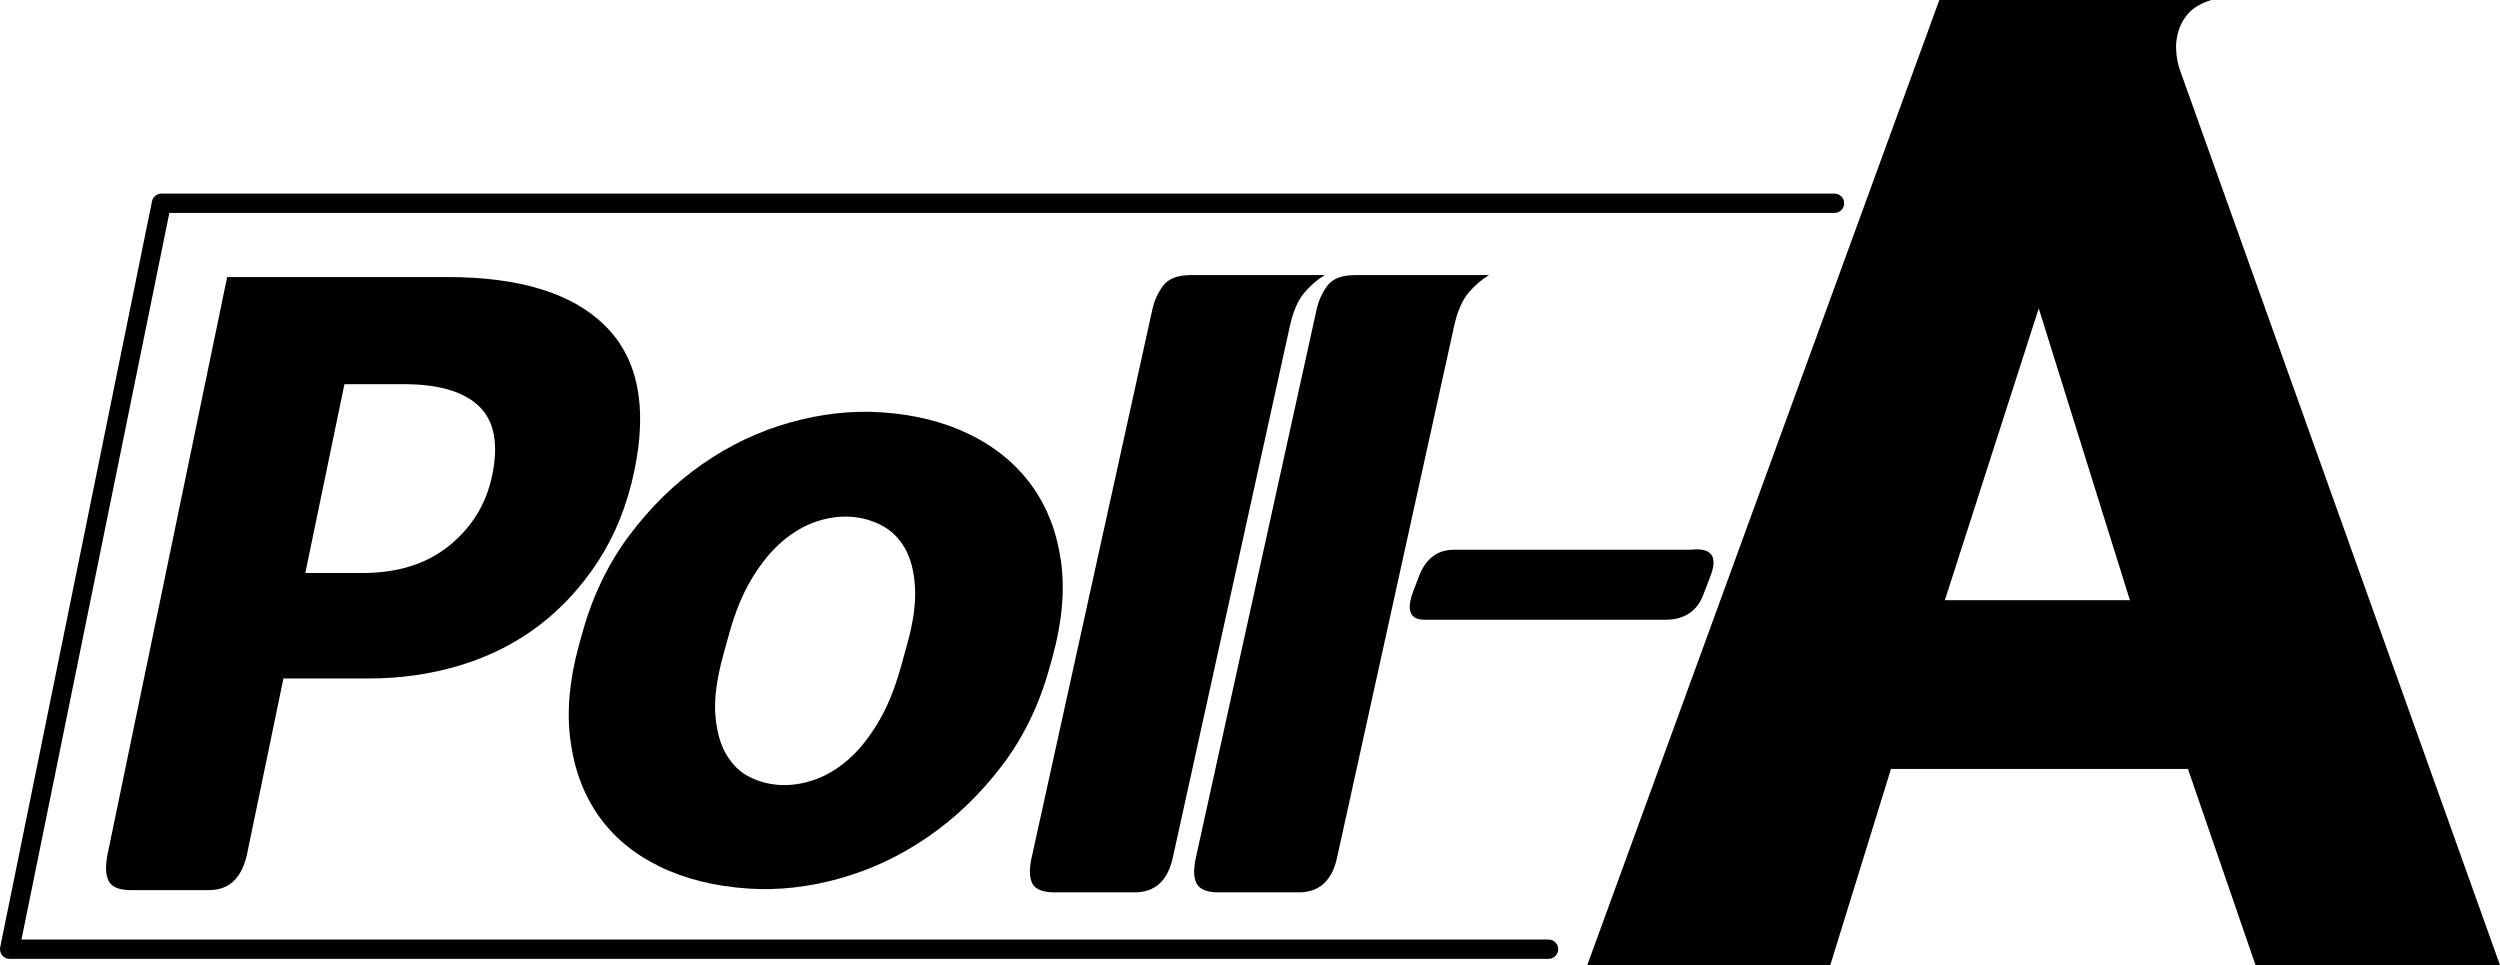
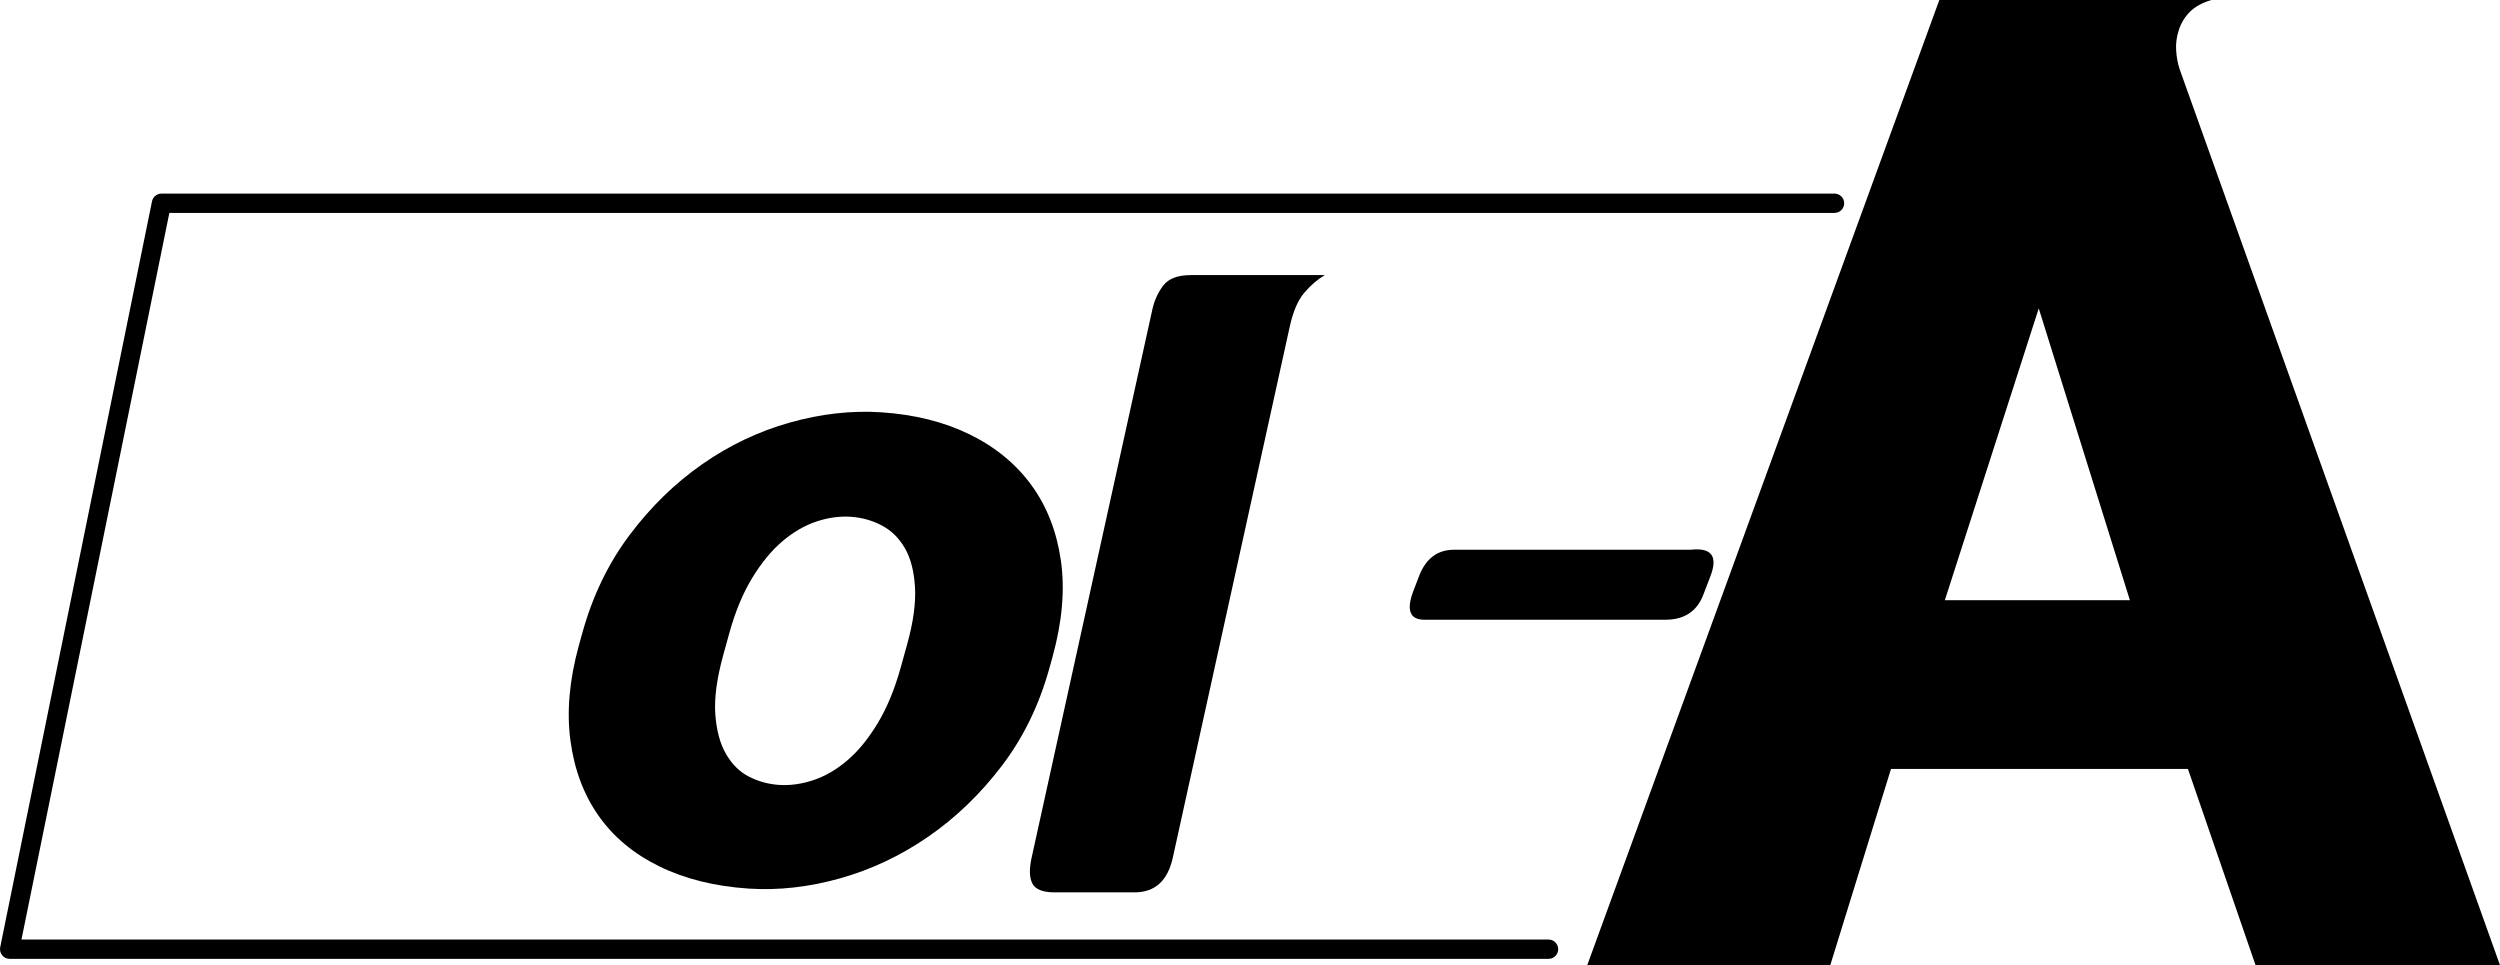
<svg xmlns="http://www.w3.org/2000/svg" width="1295.02" height="500.02" data-name="Layer 1" viewBox="0 0 1295.02 500.02">
  <g fill-rule="evenodd">
    <path d="M802.16,496.69H5c-1.5,0-2.92-.67-3.87-1.84-.95-1.16-1.33-2.69-1.03-4.16L78.74,104.29c.47-2.33,2.52-4,4.9-4H950.3c2.76,0,5,2.24,5,5s-2.24,5-5,5H87.73L11.12,486.69H802.16c2.76,0,5,2.24,5,5s-2.24,5-5,5Z" />
-     <path class="cls-1" d="M313.48,168.76c-16.96-16.83-44.22-25.25-81.77-25.25H117.67L55.83,441.98c-1.32,6.37-1.17,11.15,.44,14.33,1.61,3.18,5.44,4.78,11.5,4.78h40.44c10.6,0,17.22-6.37,19.86-19.11l18.76-90.54h44.53c16.36,0,32.05-2.27,47.08-6.82,15.03-4.55,28.55-11.37,40.59-20.47,12.03-9.1,22.4-20.4,31.1-33.9,8.7-13.49,14.88-29.04,18.52-46.64,6.85-33.06,1.8-58.01-15.16-74.84Zm-58.55,77.57c-3.02,14.56-10.36,26.62-22.03,36.17-11.68,9.55-26.75,14.33-45.22,14.33h-29.53l20.27-97.82h30.9c17.87,0,30.79,3.8,38.76,11.37,7.97,7.59,10.26,19.56,6.86,35.94Z" />
    <path class="cls-1" d="M549.55,290.4c-2.15-15.03-7.23-28.06-15.26-39.08-8.03-11.02-18.69-19.77-31.96-26.28-13.28-6.5-28.53-10.32-45.76-11.46-15.41-1.02-31.22,.75-47.4,5.3-16.19,4.56-31.35,11.76-45.46,21.62-14.12,9.86-26.67,22.1-37.64,36.73-10.98,14.63-19.11,31.5-24.4,50.6l-1.74,6.27c-4.96,17.91-6.45,34.38-4.45,49.41,1.99,15.03,6.85,28.04,14.58,39.04,7.72,11,18.22,19.75,31.51,26.25,13.28,6.5,28.68,10.33,46.21,11.49,15.41,1.02,31.21-.75,47.4-5.3,16.19-4.55,31.42-11.75,45.69-21.6,14.27-9.84,26.96-22.08,38.1-36.7,11.12-14.61,19.34-31.47,24.63-50.58l1.61-5.82c5.04-18.2,6.49-34.83,4.35-49.87Zm-79.56,43.07l-3.35,12.09c-3.14,11.35-7.14,21.04-11.98,29.07-4.85,8.04-10.09,14.46-15.72,19.25-5.64,4.8-11.51,8.21-17.61,10.24-6.1,2.03-12.03,2.85-17.77,2.47-5.44-.36-10.59-1.76-15.45-4.21-4.86-2.44-8.86-6.36-11.98-11.74-3.13-5.37-4.99-12.26-5.59-20.66-.6-8.4,.8-18.71,4.19-30.96l3.1-11.19c3.06-11.04,6.99-20.51,11.79-28.4,4.8-7.89,10.01-14.23,15.66-19.03,5.63-4.79,11.51-8.2,17.61-10.24,6.1-2.03,12.02-2.85,17.77-2.47,5.74,.38,11.09,1.87,16.07,4.48,4.97,2.61,8.96,6.52,11.98,11.74,3.01,5.21,4.77,11.94,5.26,20.18,.49,8.24-.84,18.03-3.98,29.38Z" />
    <path class="cls-1" d="M616.75,142.51c-6.67,0-11.38,1.79-14.13,5.35-2.76,3.57-4.67,7.78-5.73,12.63l-62.5,283.79c-1.32,5.99-1.17,10.49,.44,13.48,1.61,3,5.44,4.49,11.5,4.49h41.34c10.6,0,17.22-5.99,19.86-17.98l60.61-275.23c1.7-7.7,4.18-13.48,7.45-17.34,3.27-3.85,6.82-6.92,10.66-9.2h-69.51Z" />
    <path class="cls-1" d="M875.86,284.77h-122.63c-8.61,0-14.65,4.55-18.14,13.64l-2.89,7.54c-3.85,10.05-1.96,15.08,5.69,15.08h124.78c9.8,0,16.35-4.31,19.65-12.93l3.72-9.69c3.94-10.29,.55-14.84-10.19-13.64Z" />
-     <path class="cls-1" d="M701.83,142.51c-6.67,0-11.38,1.79-14.13,5.35-2.76,3.57-4.67,7.78-5.73,12.63l-62.5,283.79c-1.32,5.99-1.17,10.49,.44,13.48,1.61,3,5.44,4.49,11.5,4.49h41.34c10.6,0,17.22-5.99,19.86-17.98l60.61-275.23c1.7-7.7,4.18-13.48,7.45-17.34,3.27-3.85,6.82-6.92,10.66-9.2h-69.51Z" />
    <path class="cls-1" d="M1129.06,35.82c-.96-2.87-1.55-6.09-1.79-9.67-.25-3.58,.23-7.16,1.43-10.75,1.18-3.58,3.1-6.68,5.72-9.31,2.62-2.62,6.32-4.66,11.09-6.09h-140.92l-182.41,500.02h125.9l31.48-101.72h153.8l35.05,101.72h126.62L1129.06,35.82Zm-121.61,275.08l48.64-151.15,47.21,151.15h-95.86Z" />
  </g>
</svg>